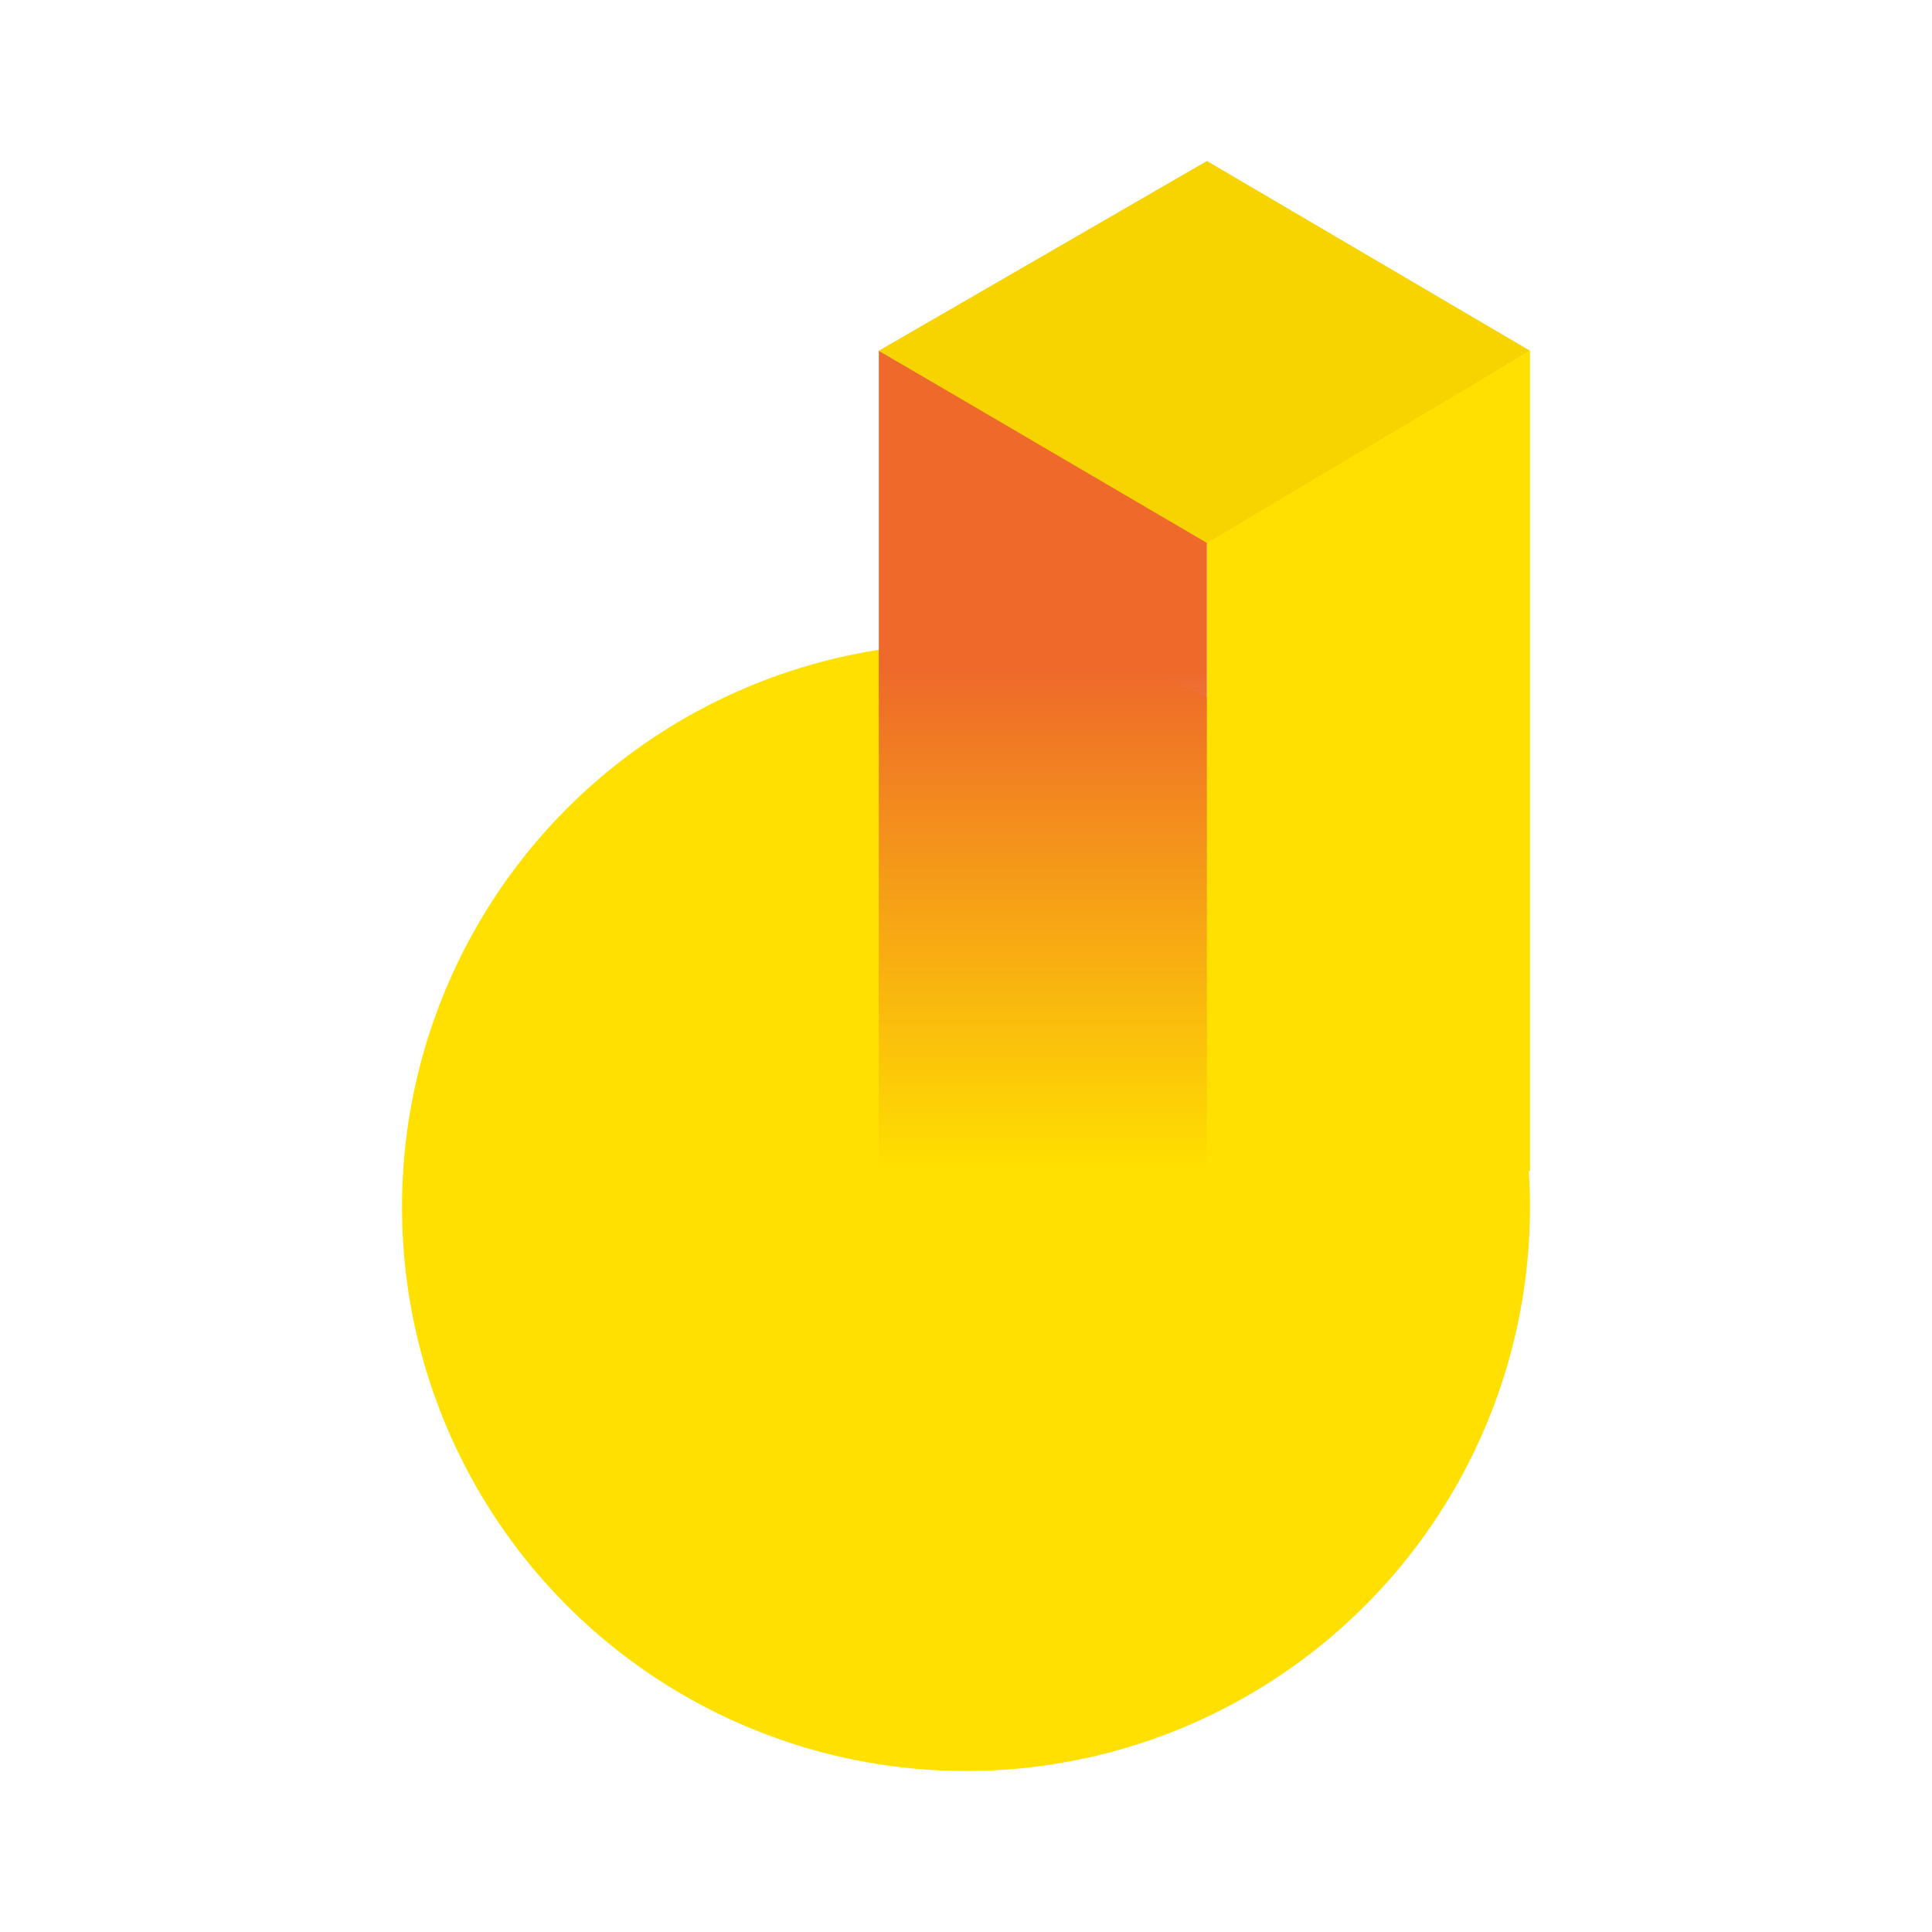
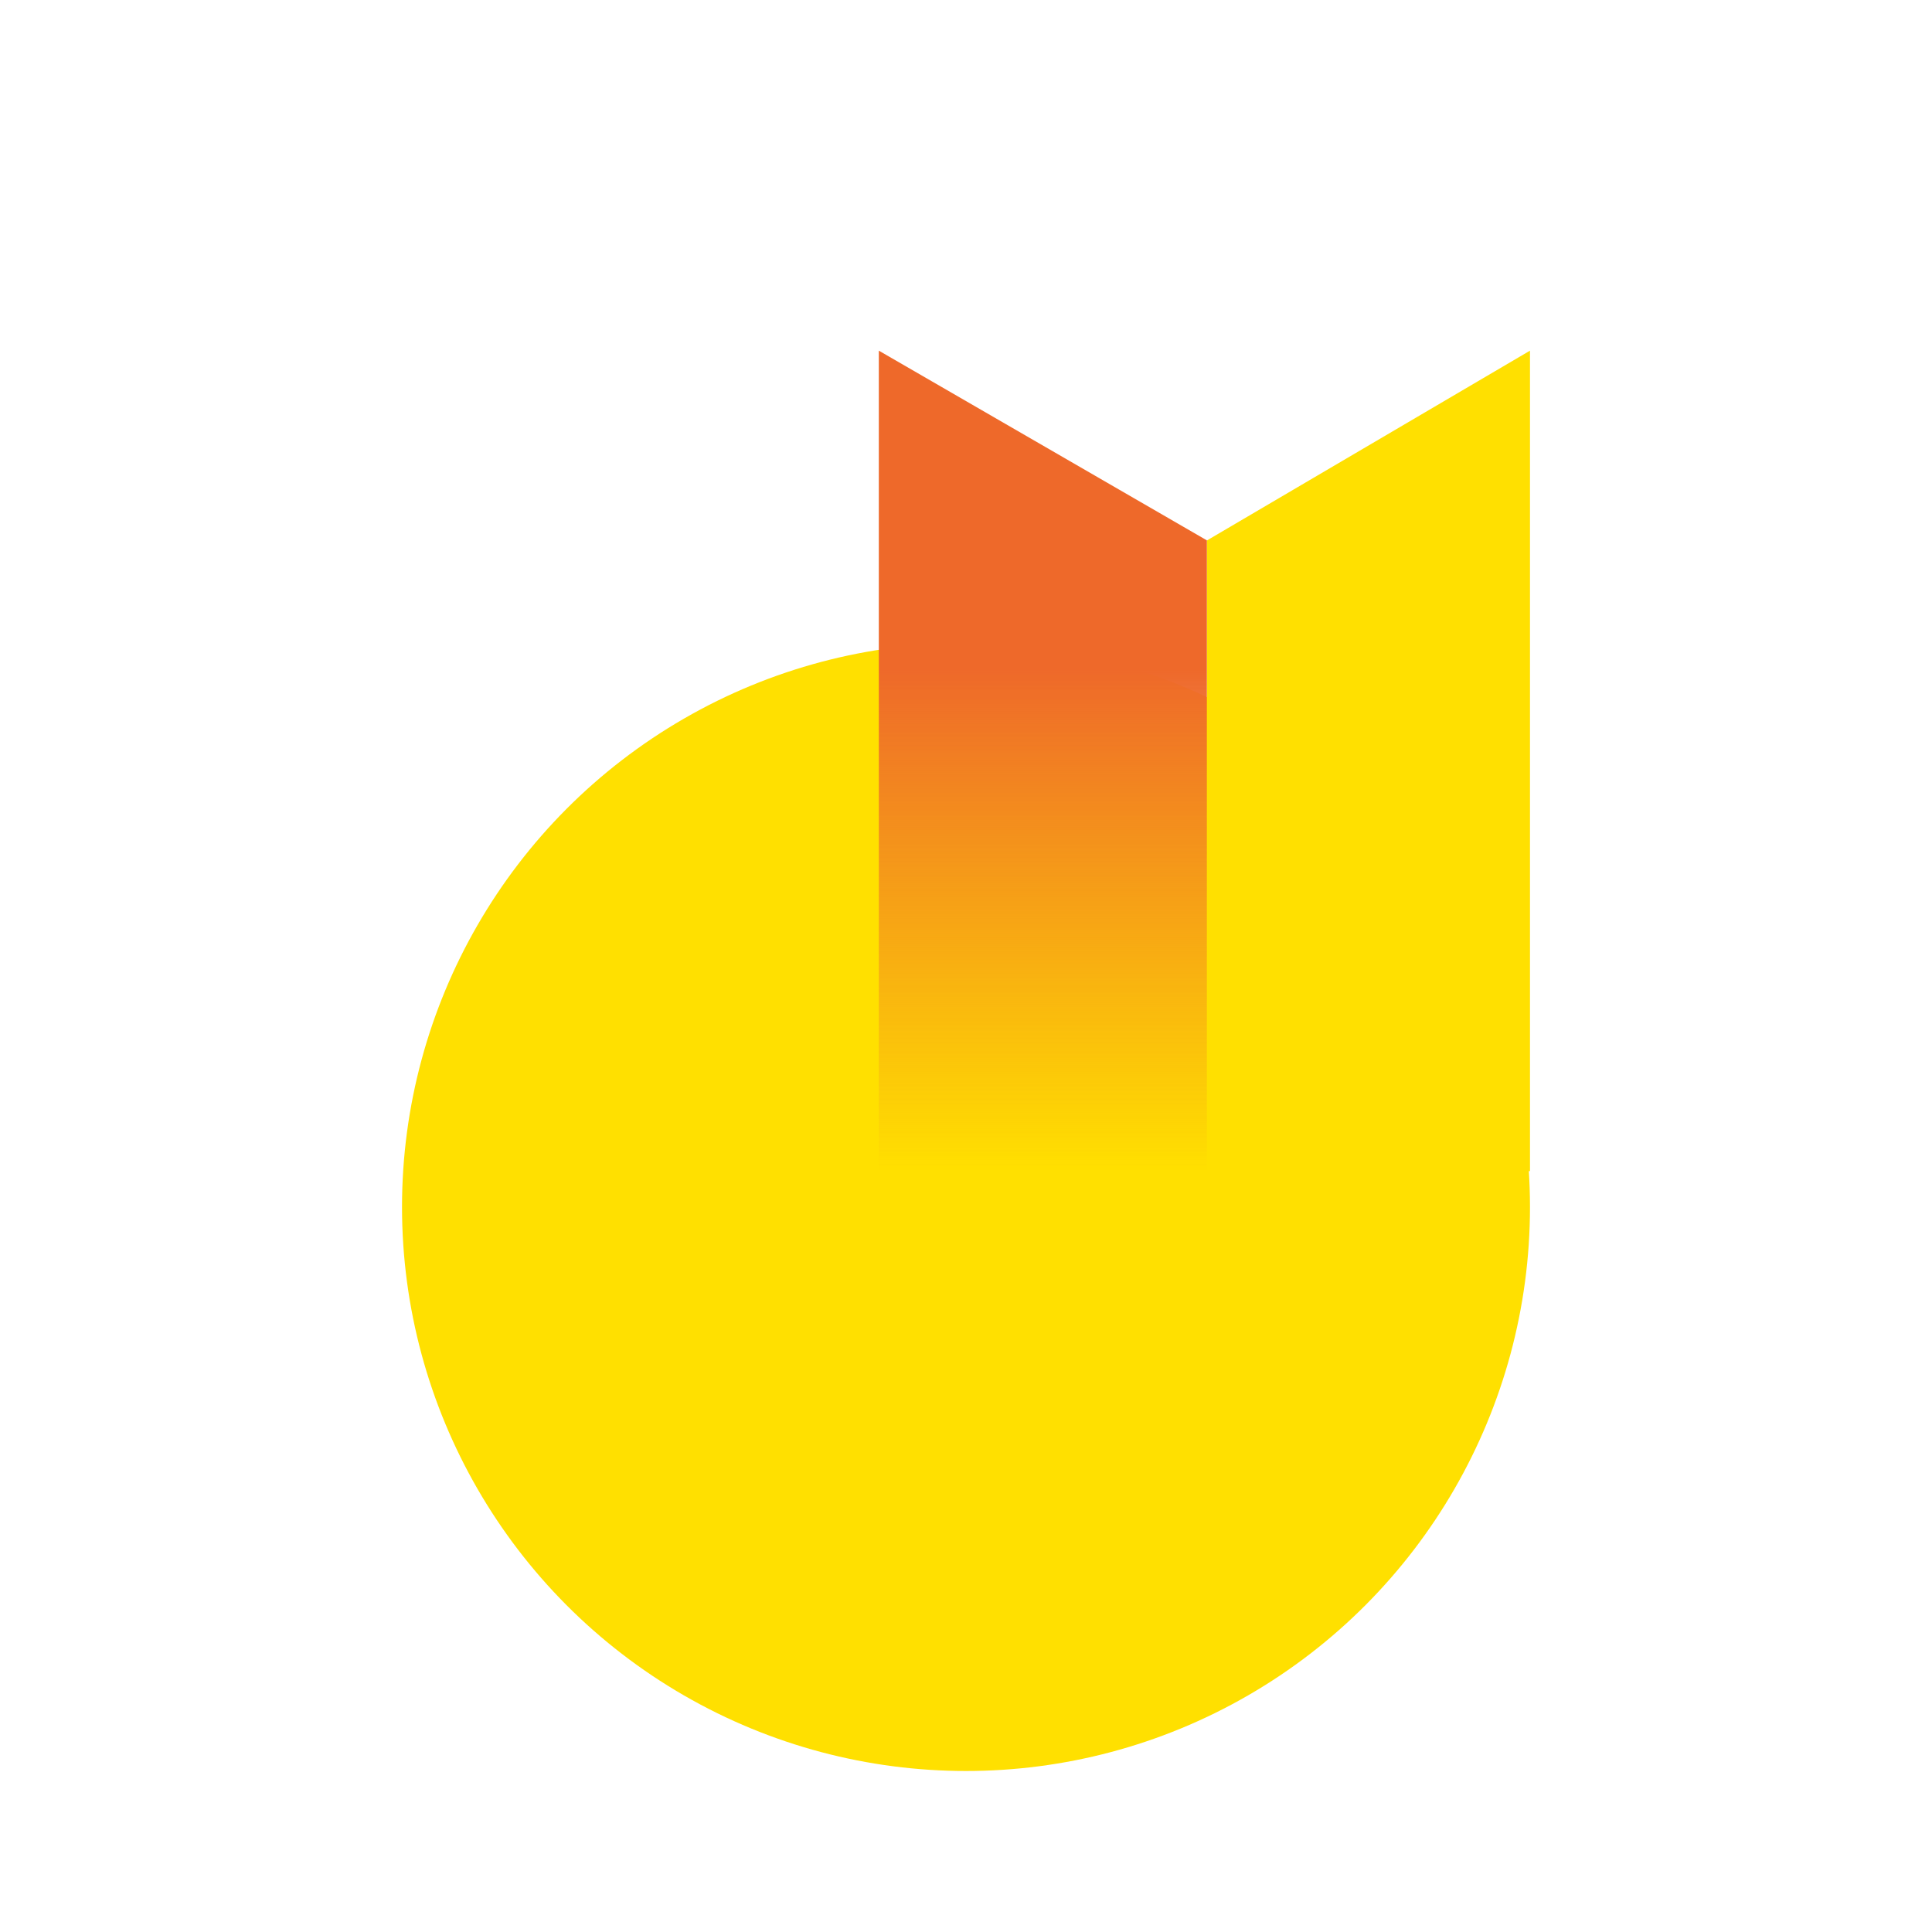
<svg xmlns="http://www.w3.org/2000/svg" fill="none" height="24" width="24">
  <circle cx="12" cy="14.994" fill="#FFE000" r="7.006" />
  <path d="m10.917 4.356 4.076 2.357v7.834h-4.076z" fill="url(#a)" />
  <path d="m14.994 6.713 4.012-2.357v10.192h-4.012z" fill="#FFE000" />
-   <path d="m14.993 2 4.013 2.357-4.013 2.388-4.076-2.388z" fill="#F7D300" />
  <defs>
    <linearGradient gradientUnits="userSpaceOnUse" id="a" x1="12.955" x2="12.955" y1="4.356" y2="14.547">
      <stop offset=".389" stop-color="#EE692A" />
      <stop offset="1" stop-color="#EF6B29" stop-opacity="0" />
    </linearGradient>
  </defs>
</svg>